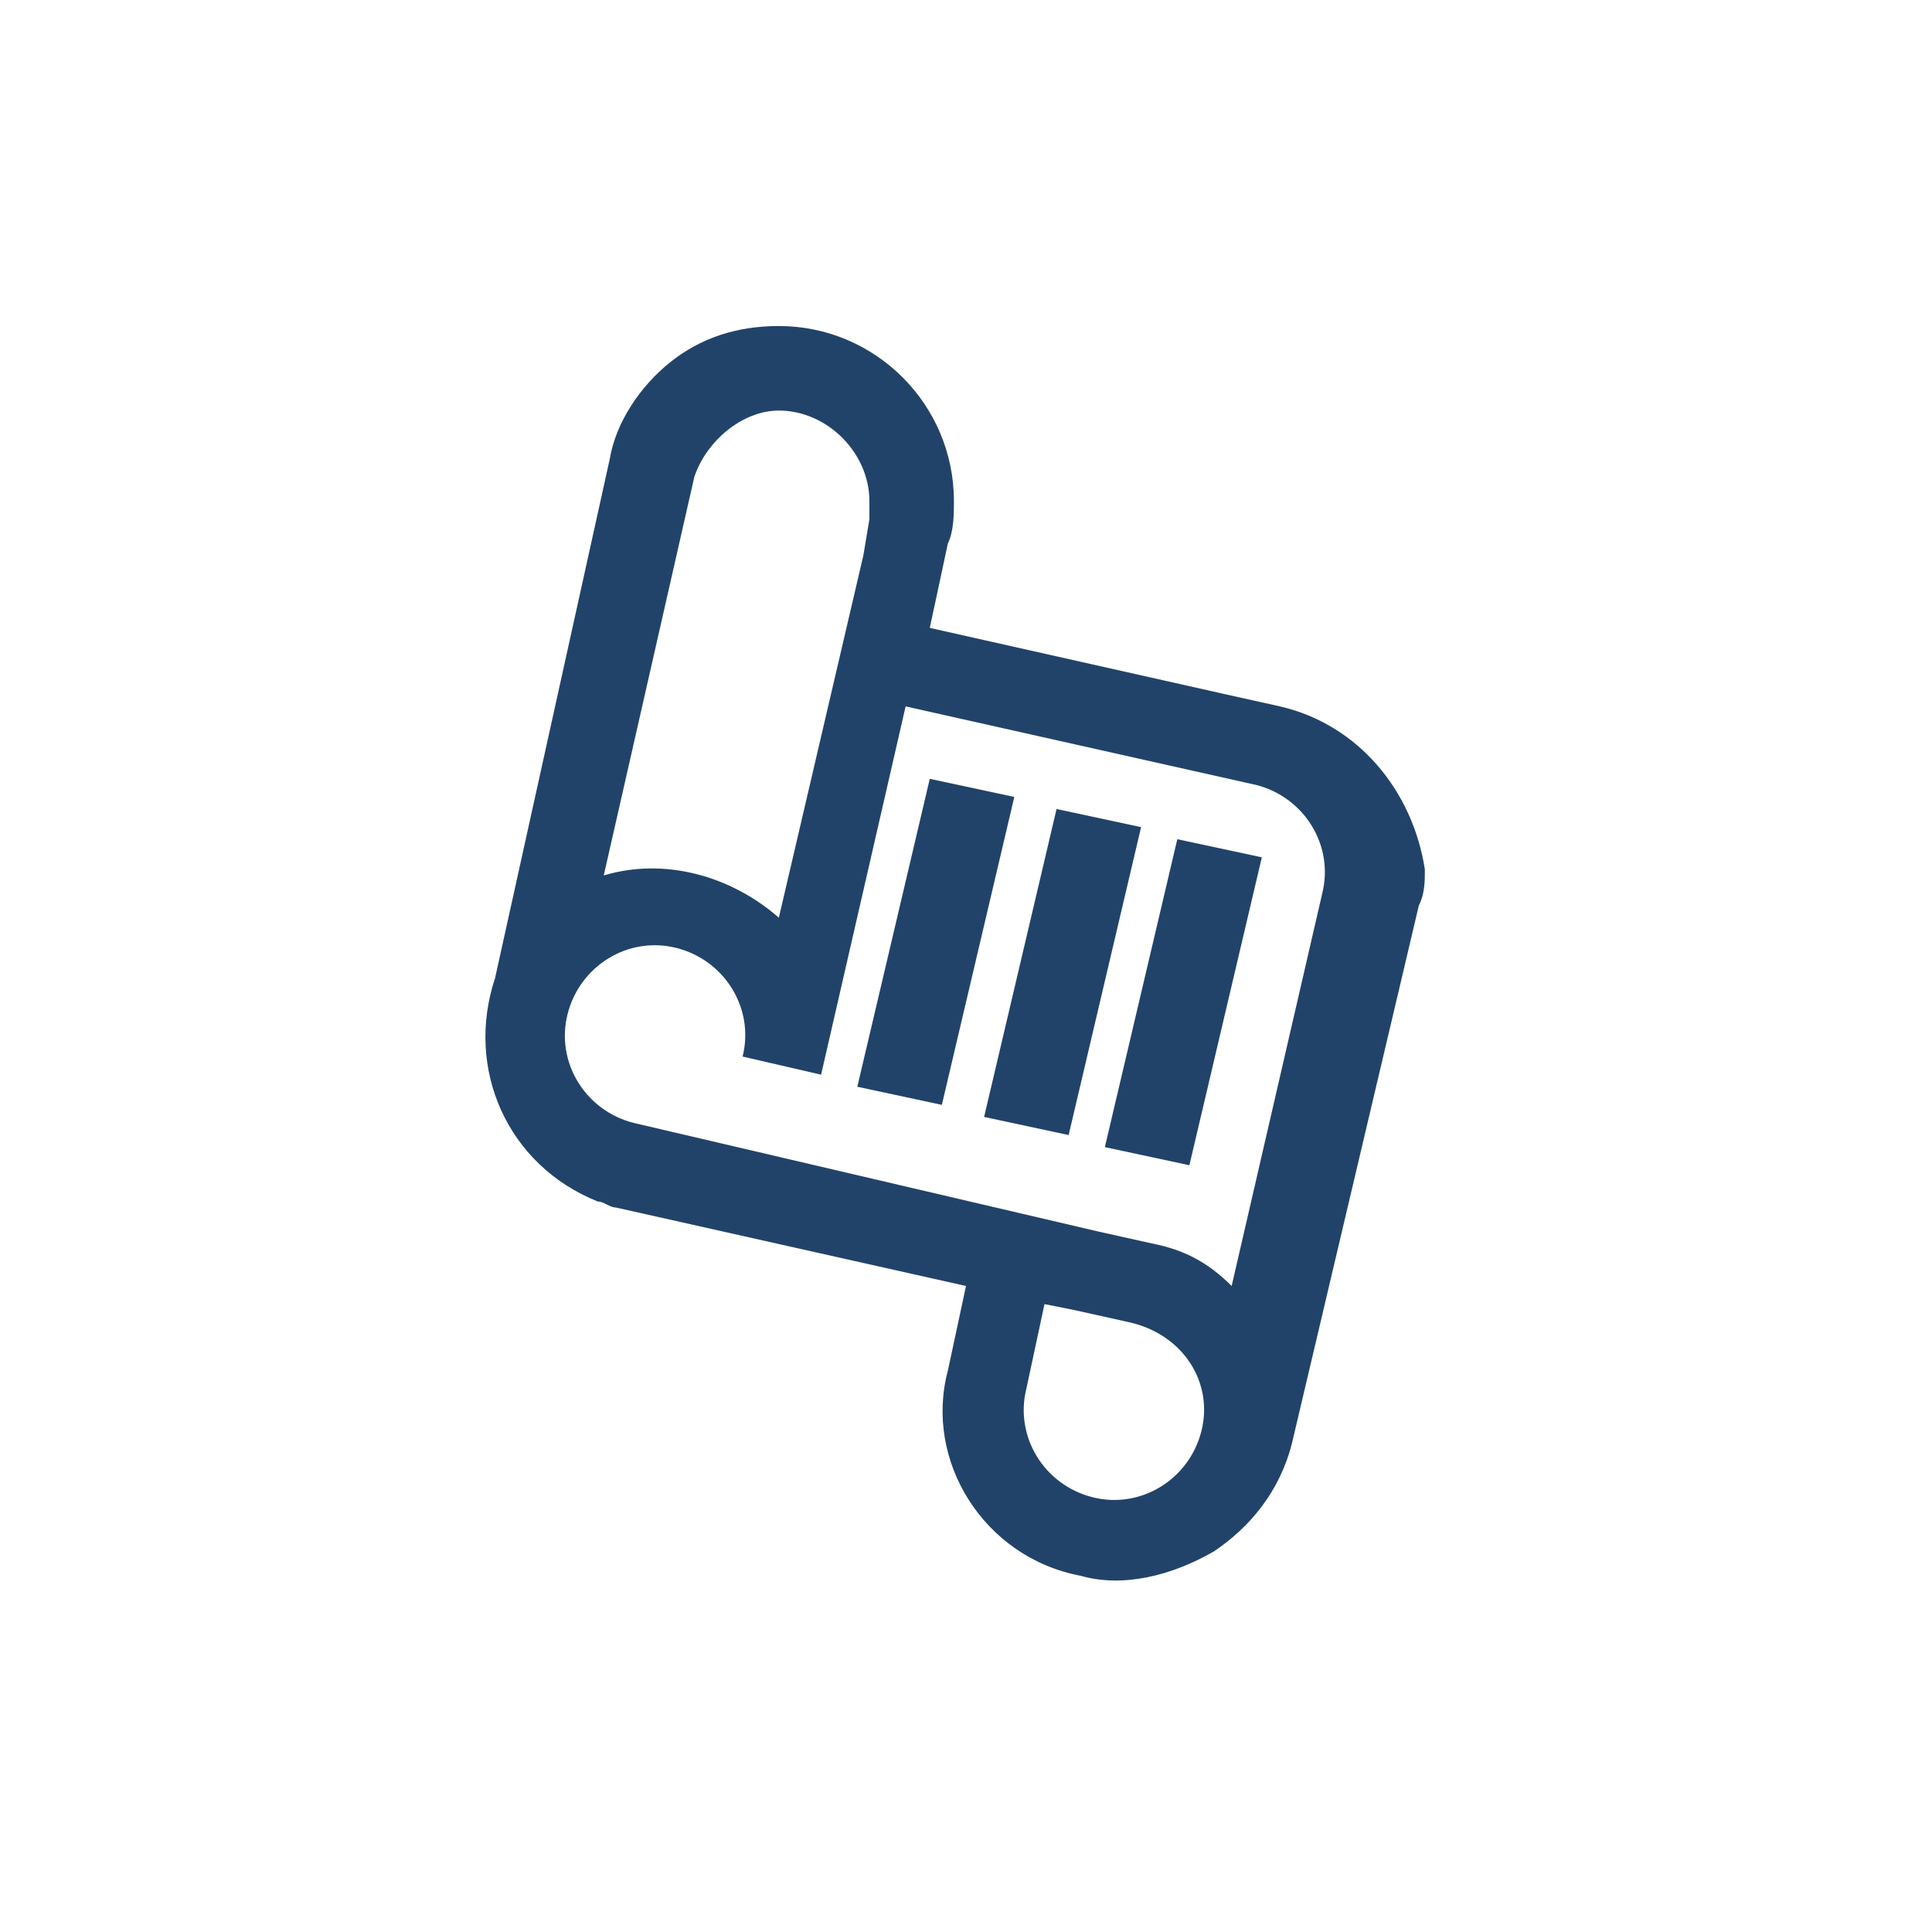
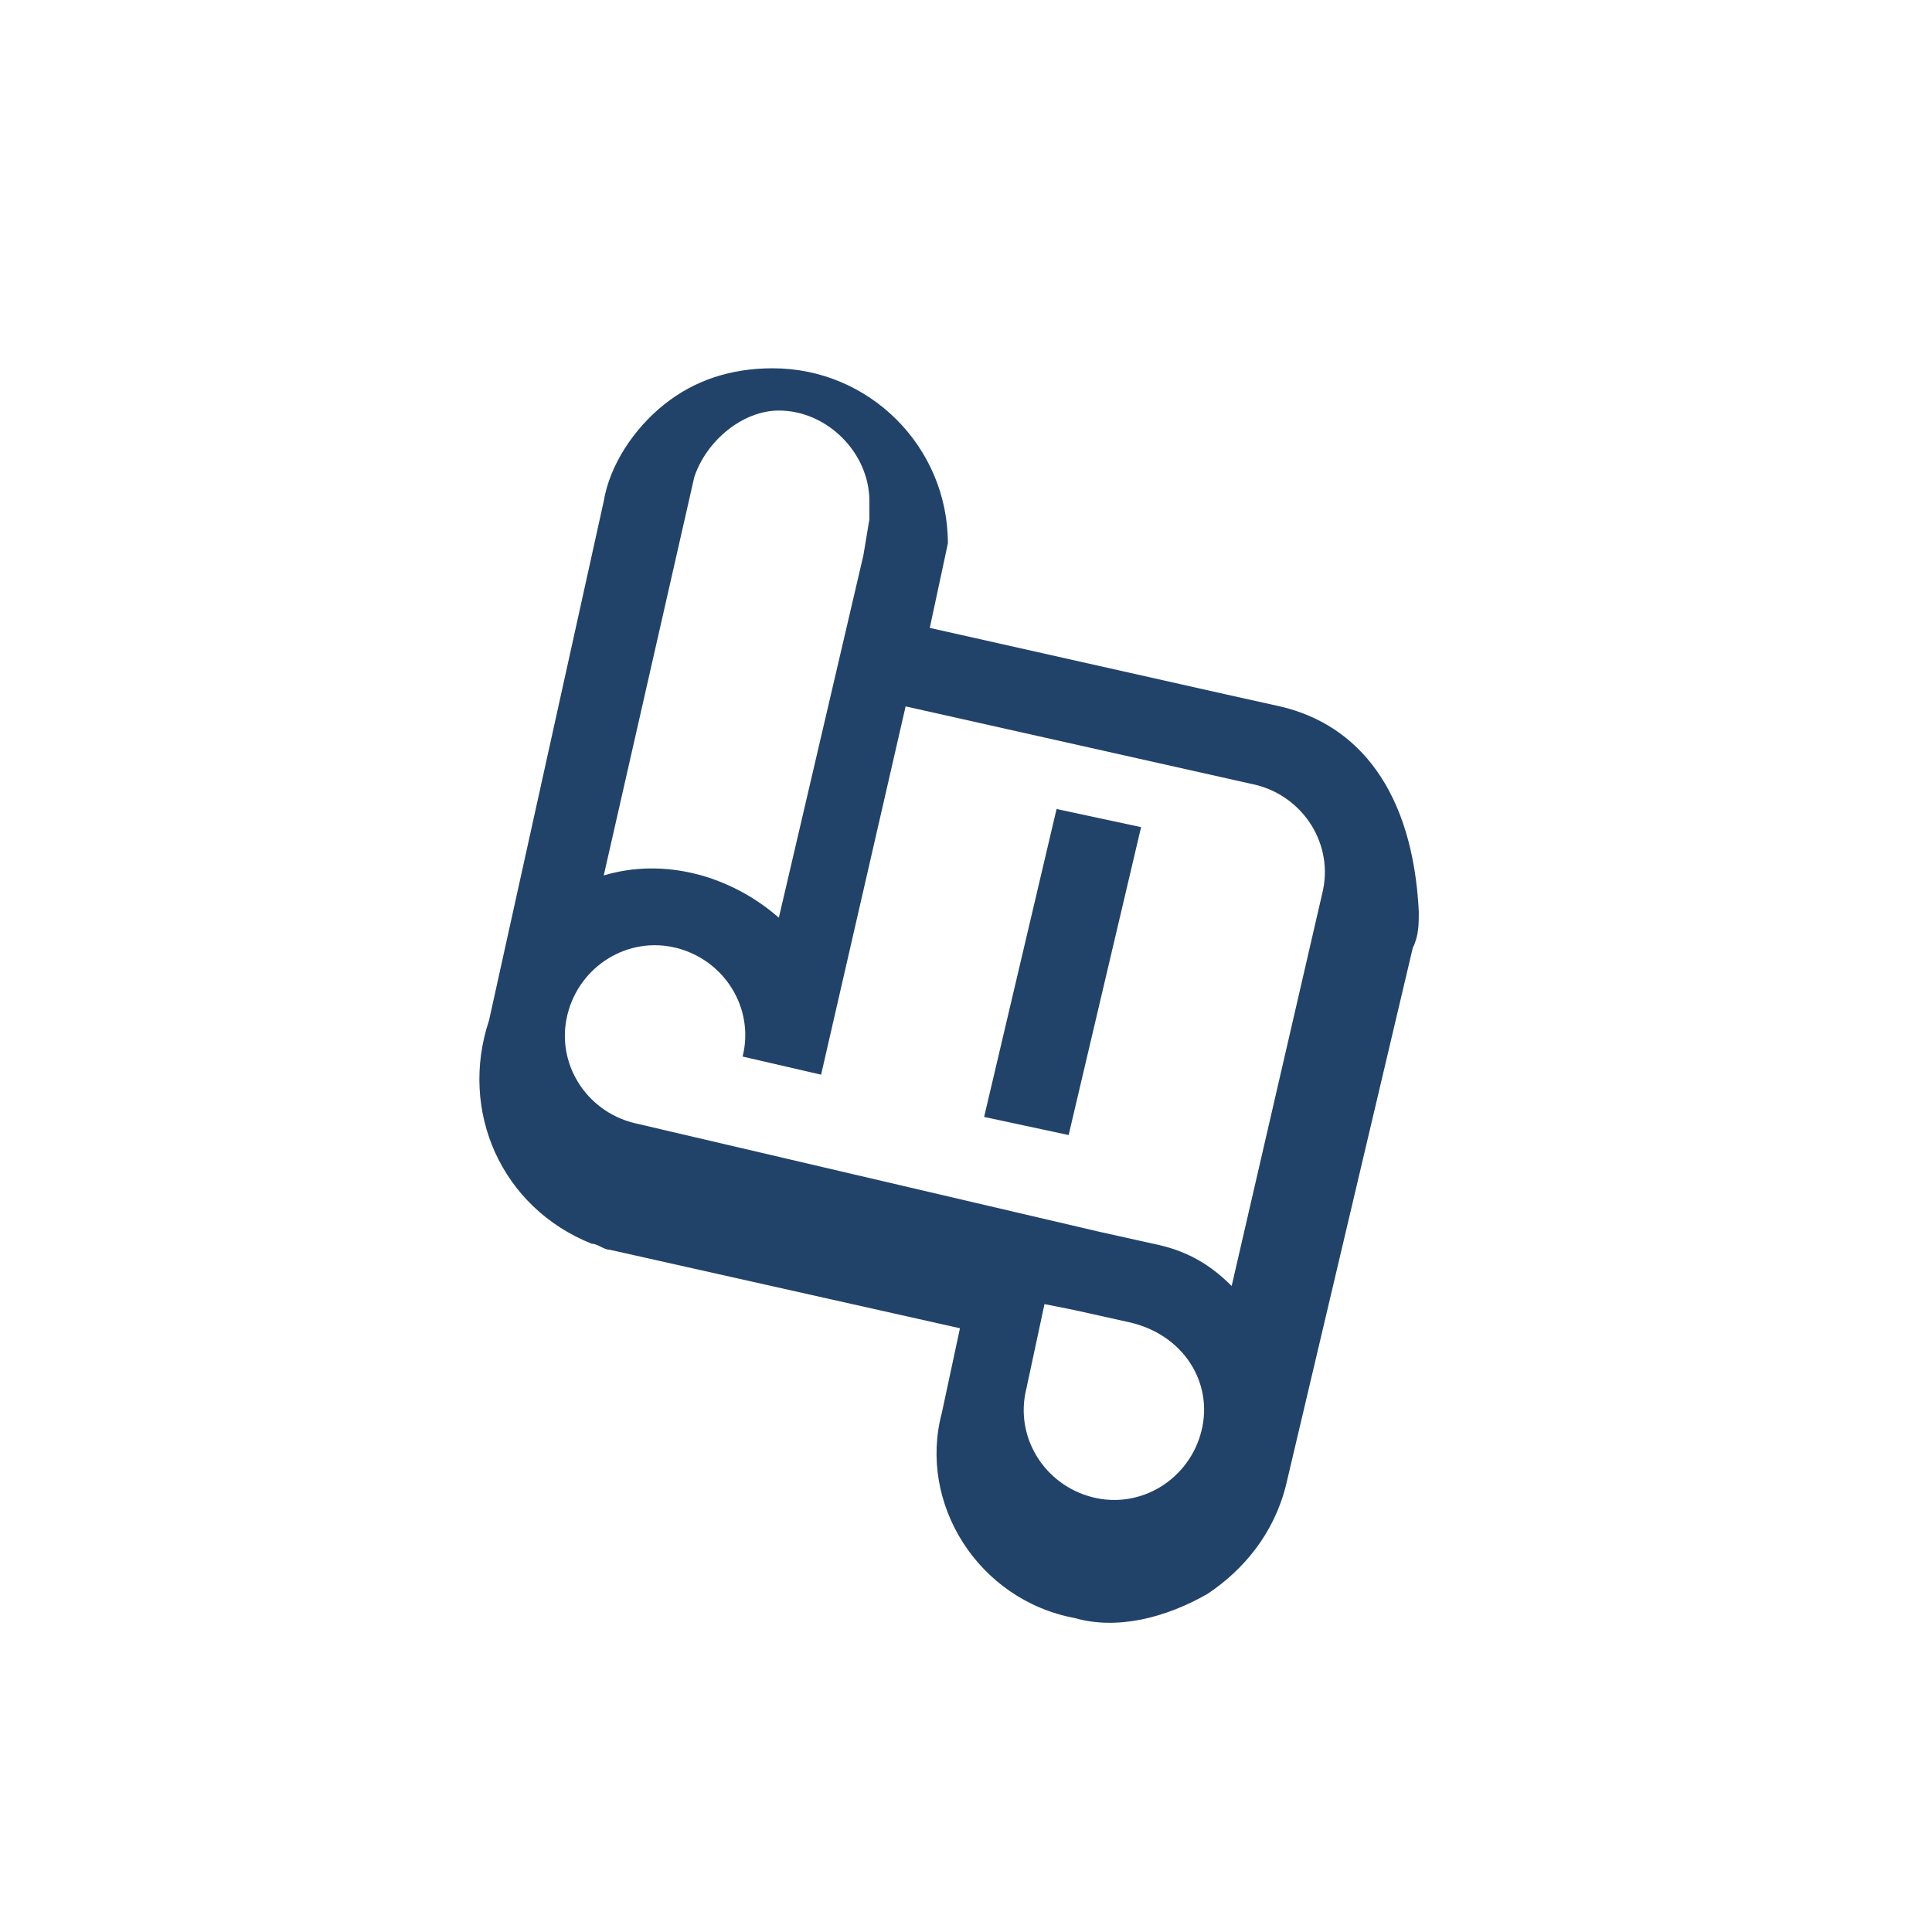
<svg xmlns="http://www.w3.org/2000/svg" version="1.1" id="Calque_1" x="0px" y="0px" viewBox="0 0 32 32" style="enable-background:new 0 0 32 32;" xml:space="preserve">
  <style type="text/css">
	.st0{fill:#224369;}
</style>
-   <path class="st0" d="M14.2,18l1.2-5.1l1.4,0.3l-1.2,5.1L14.2,18z M18.3,19l1.2-5.1l1.4,0.3l-1.2,5.1L18.3,19z" />
-   <path class="st0" d="M21.2,11.7l-0.9-0.2l-4.9-1.1l0.3-1.4c0.1-0.2,0.1-0.5,0.1-0.7c0-1.6-1.3-2.9-2.9-2.9c-0.7,0-1.3,0.2-1.8,0.6  c-0.5,0.4-0.9,1-1,1.6l-1.9,8.6c-0.5,1.5,0.2,3.1,1.7,3.7c0.1,0,0.2,0.1,0.3,0.1l5.8,1.3l-0.3,1.4c-0.4,1.5,0.6,3.1,2.2,3.4  c0.7,0.2,1.5,0,2.2-0.4l0,0c0.6-0.4,1.1-1,1.3-1.8v0l2.1-8.9c0.1-0.2,0.1-0.4,0.1-0.6C23.4,13.1,22.5,12,21.2,11.7L21.2,11.7  L21.2,11.7z M11.5,7.9c0.2-0.6,0.8-1.1,1.4-1.1c0.8,0,1.5,0.7,1.5,1.5c0,0.1,0,0.2,0,0.3l-0.1,0.6l-1.4,6c-0.8-0.7-1.9-1-2.9-0.7  C10,14.5,11.5,7.9,11.5,7.9z M19.9,23.7c-0.2,0.8-1,1.3-1.8,1.1c0,0,0,0,0,0c-0.8-0.2-1.3-1-1.1-1.8c0,0,0,0,0,0l0.3-1.4l0.5,0.1  l0.9,0.2C19.6,22.1,20.1,22.9,19.9,23.7C19.9,23.7,19.9,23.7,19.9,23.7L19.9,23.7L19.9,23.7z M21.9,14.8l-1.5,6.5  c-0.4-0.4-0.8-0.6-1.3-0.7l-0.9-0.2l-7.7-1.8c-0.8-0.2-1.3-1-1.1-1.8c0.2-0.8,1-1.3,1.8-1.1c0.8,0.2,1.3,1,1.1,1.8c0,0,0,0,0,0  l1.3,0.3l1.4-6.1l5.8,1.3C21.6,13.2,22.1,14,21.9,14.8C21.9,14.8,21.9,14.8,21.9,14.8C21.9,14.8,21.9,14.8,21.9,14.8z" />
+   <path class="st0" d="M21.2,11.7l-0.9-0.2l-4.9-1.1l0.3-1.4c0-1.6-1.3-2.9-2.9-2.9c-0.7,0-1.3,0.2-1.8,0.6  c-0.5,0.4-0.9,1-1,1.6l-1.9,8.6c-0.5,1.5,0.2,3.1,1.7,3.7c0.1,0,0.2,0.1,0.3,0.1l5.8,1.3l-0.3,1.4c-0.4,1.5,0.6,3.1,2.2,3.4  c0.7,0.2,1.5,0,2.2-0.4l0,0c0.6-0.4,1.1-1,1.3-1.8v0l2.1-8.9c0.1-0.2,0.1-0.4,0.1-0.6C23.4,13.1,22.5,12,21.2,11.7L21.2,11.7  L21.2,11.7z M11.5,7.9c0.2-0.6,0.8-1.1,1.4-1.1c0.8,0,1.5,0.7,1.5,1.5c0,0.1,0,0.2,0,0.3l-0.1,0.6l-1.4,6c-0.8-0.7-1.9-1-2.9-0.7  C10,14.5,11.5,7.9,11.5,7.9z M19.9,23.7c-0.2,0.8-1,1.3-1.8,1.1c0,0,0,0,0,0c-0.8-0.2-1.3-1-1.1-1.8c0,0,0,0,0,0l0.3-1.4l0.5,0.1  l0.9,0.2C19.6,22.1,20.1,22.9,19.9,23.7C19.9,23.7,19.9,23.7,19.9,23.7L19.9,23.7L19.9,23.7z M21.9,14.8l-1.5,6.5  c-0.4-0.4-0.8-0.6-1.3-0.7l-0.9-0.2l-7.7-1.8c-0.8-0.2-1.3-1-1.1-1.8c0.2-0.8,1-1.3,1.8-1.1c0.8,0.2,1.3,1,1.1,1.8c0,0,0,0,0,0  l1.3,0.3l1.4-6.1l5.8,1.3C21.6,13.2,22.1,14,21.9,14.8C21.9,14.8,21.9,14.8,21.9,14.8C21.9,14.8,21.9,14.8,21.9,14.8z" />
  <path class="st0" d="M16.3,18.5l1.2-5.1l1.4,0.3l-1.2,5.1L16.3,18.5z" />
</svg>